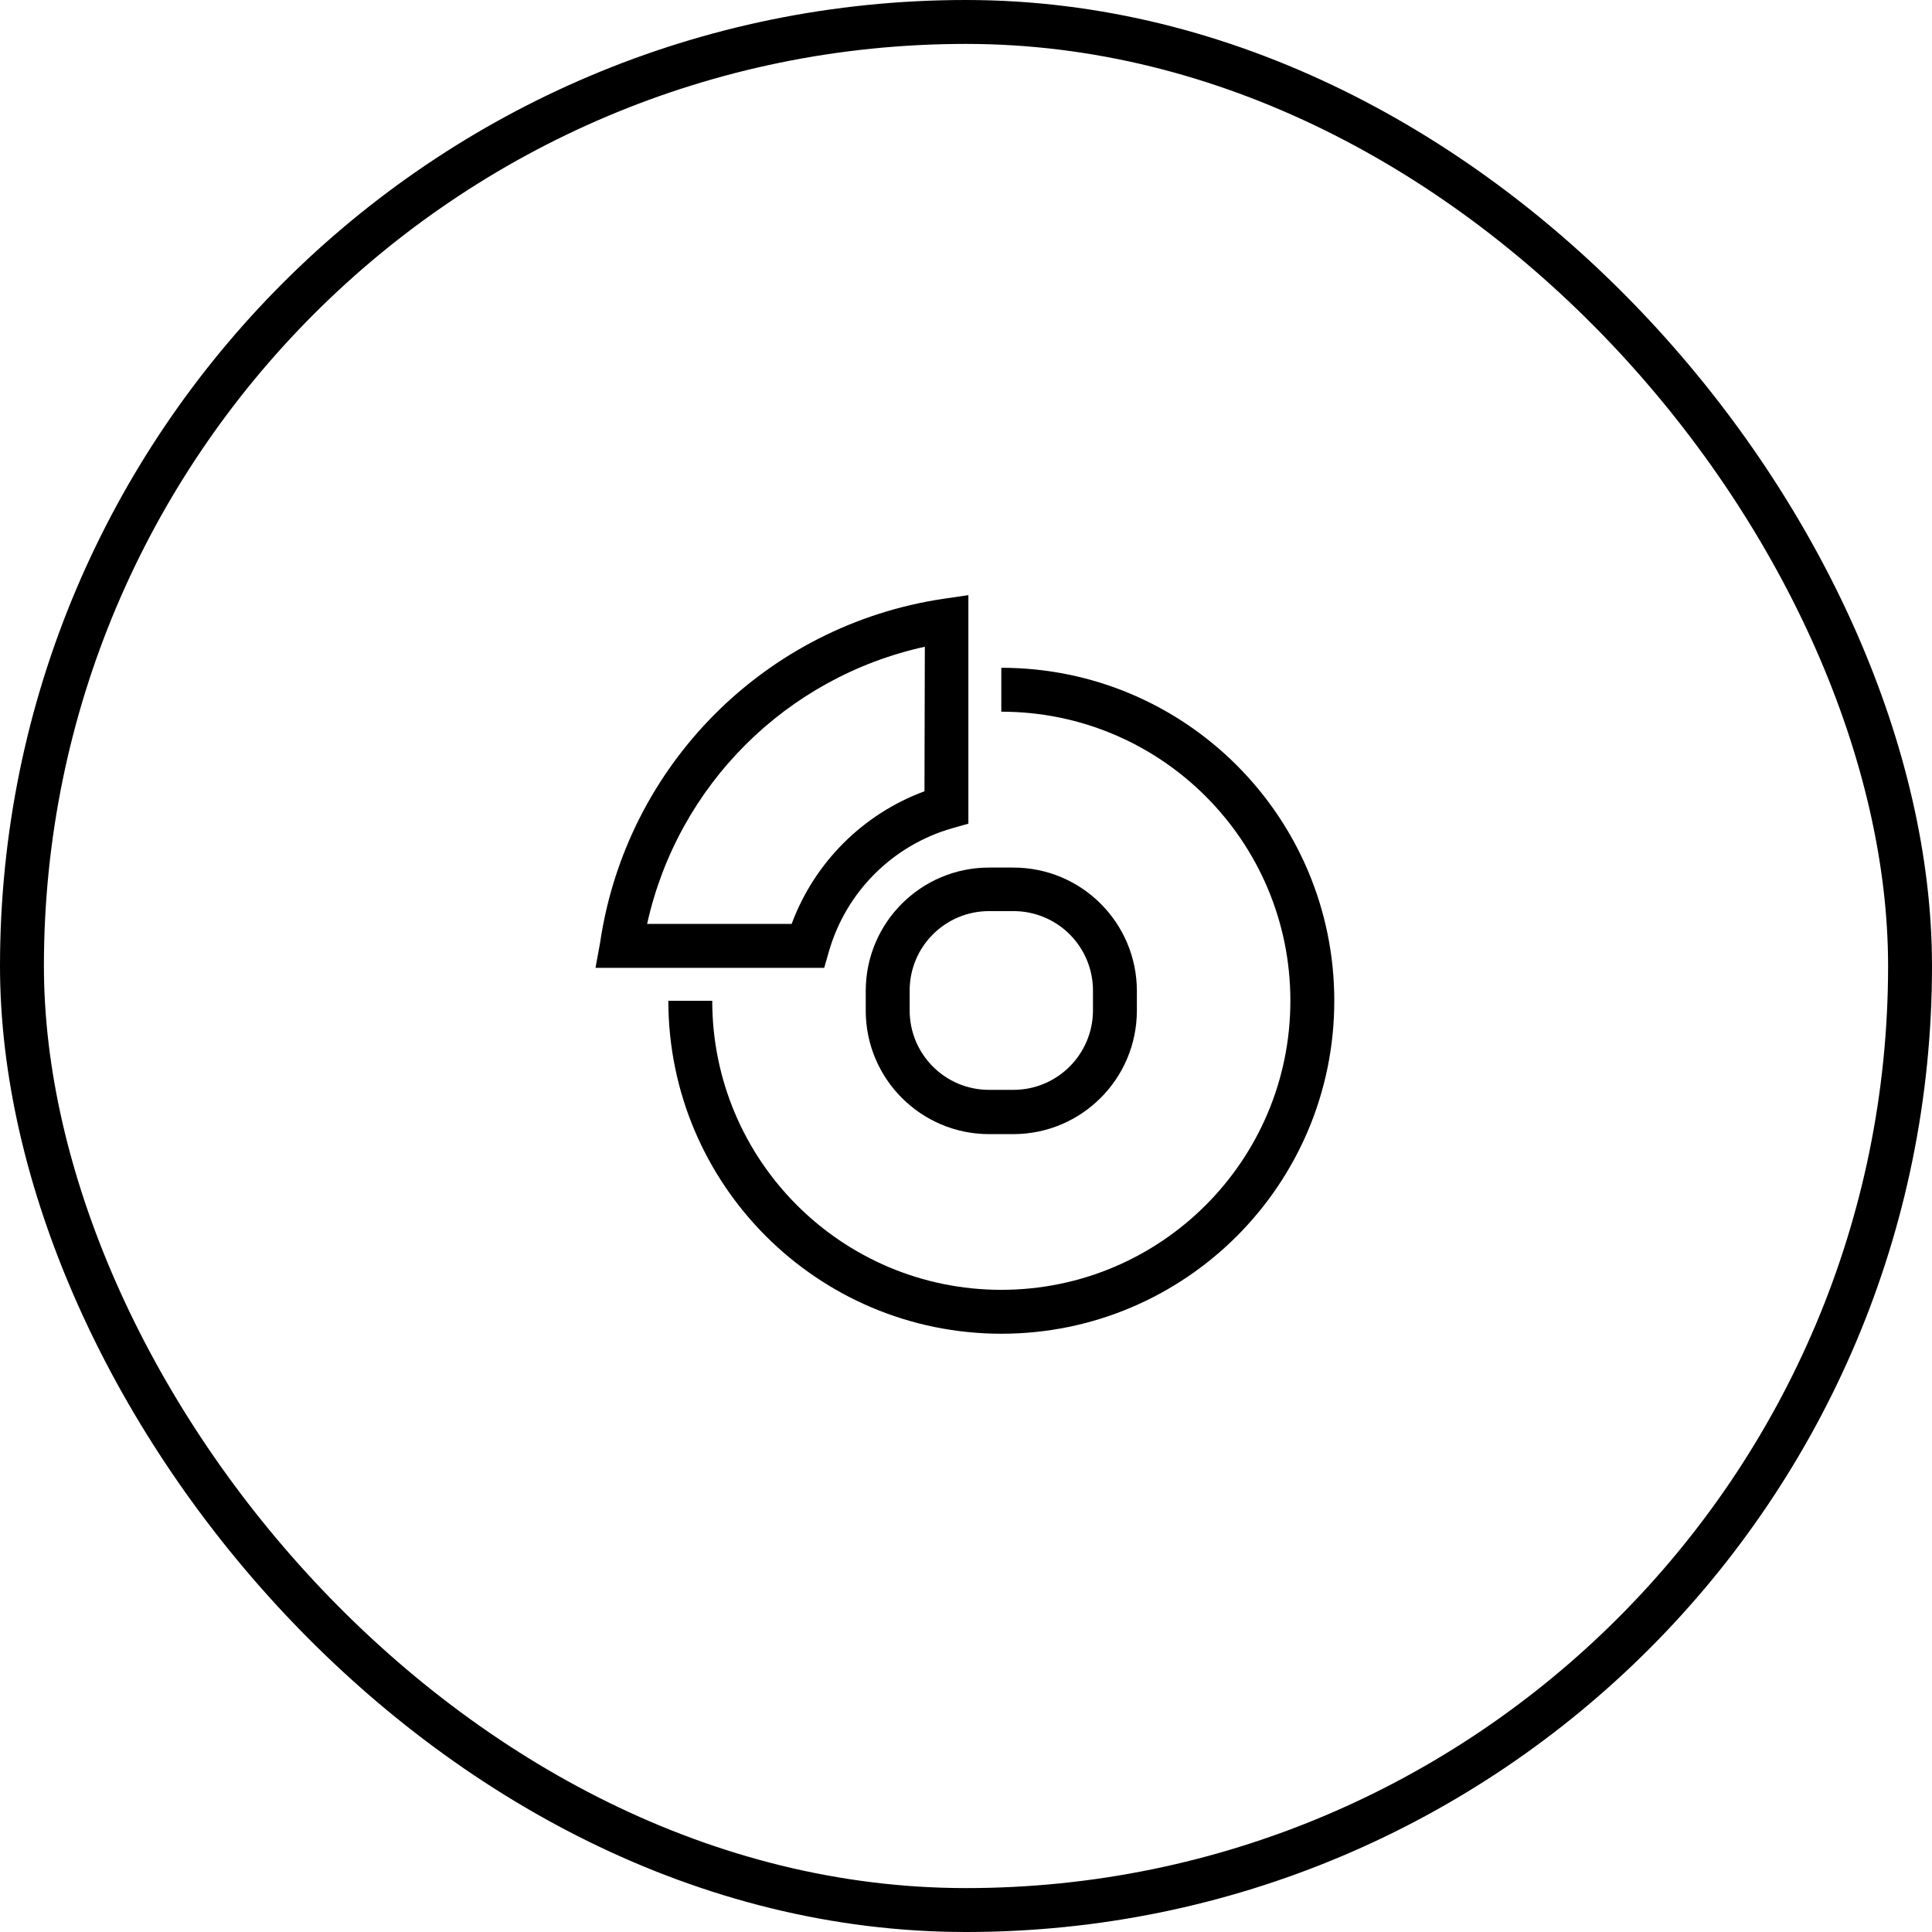
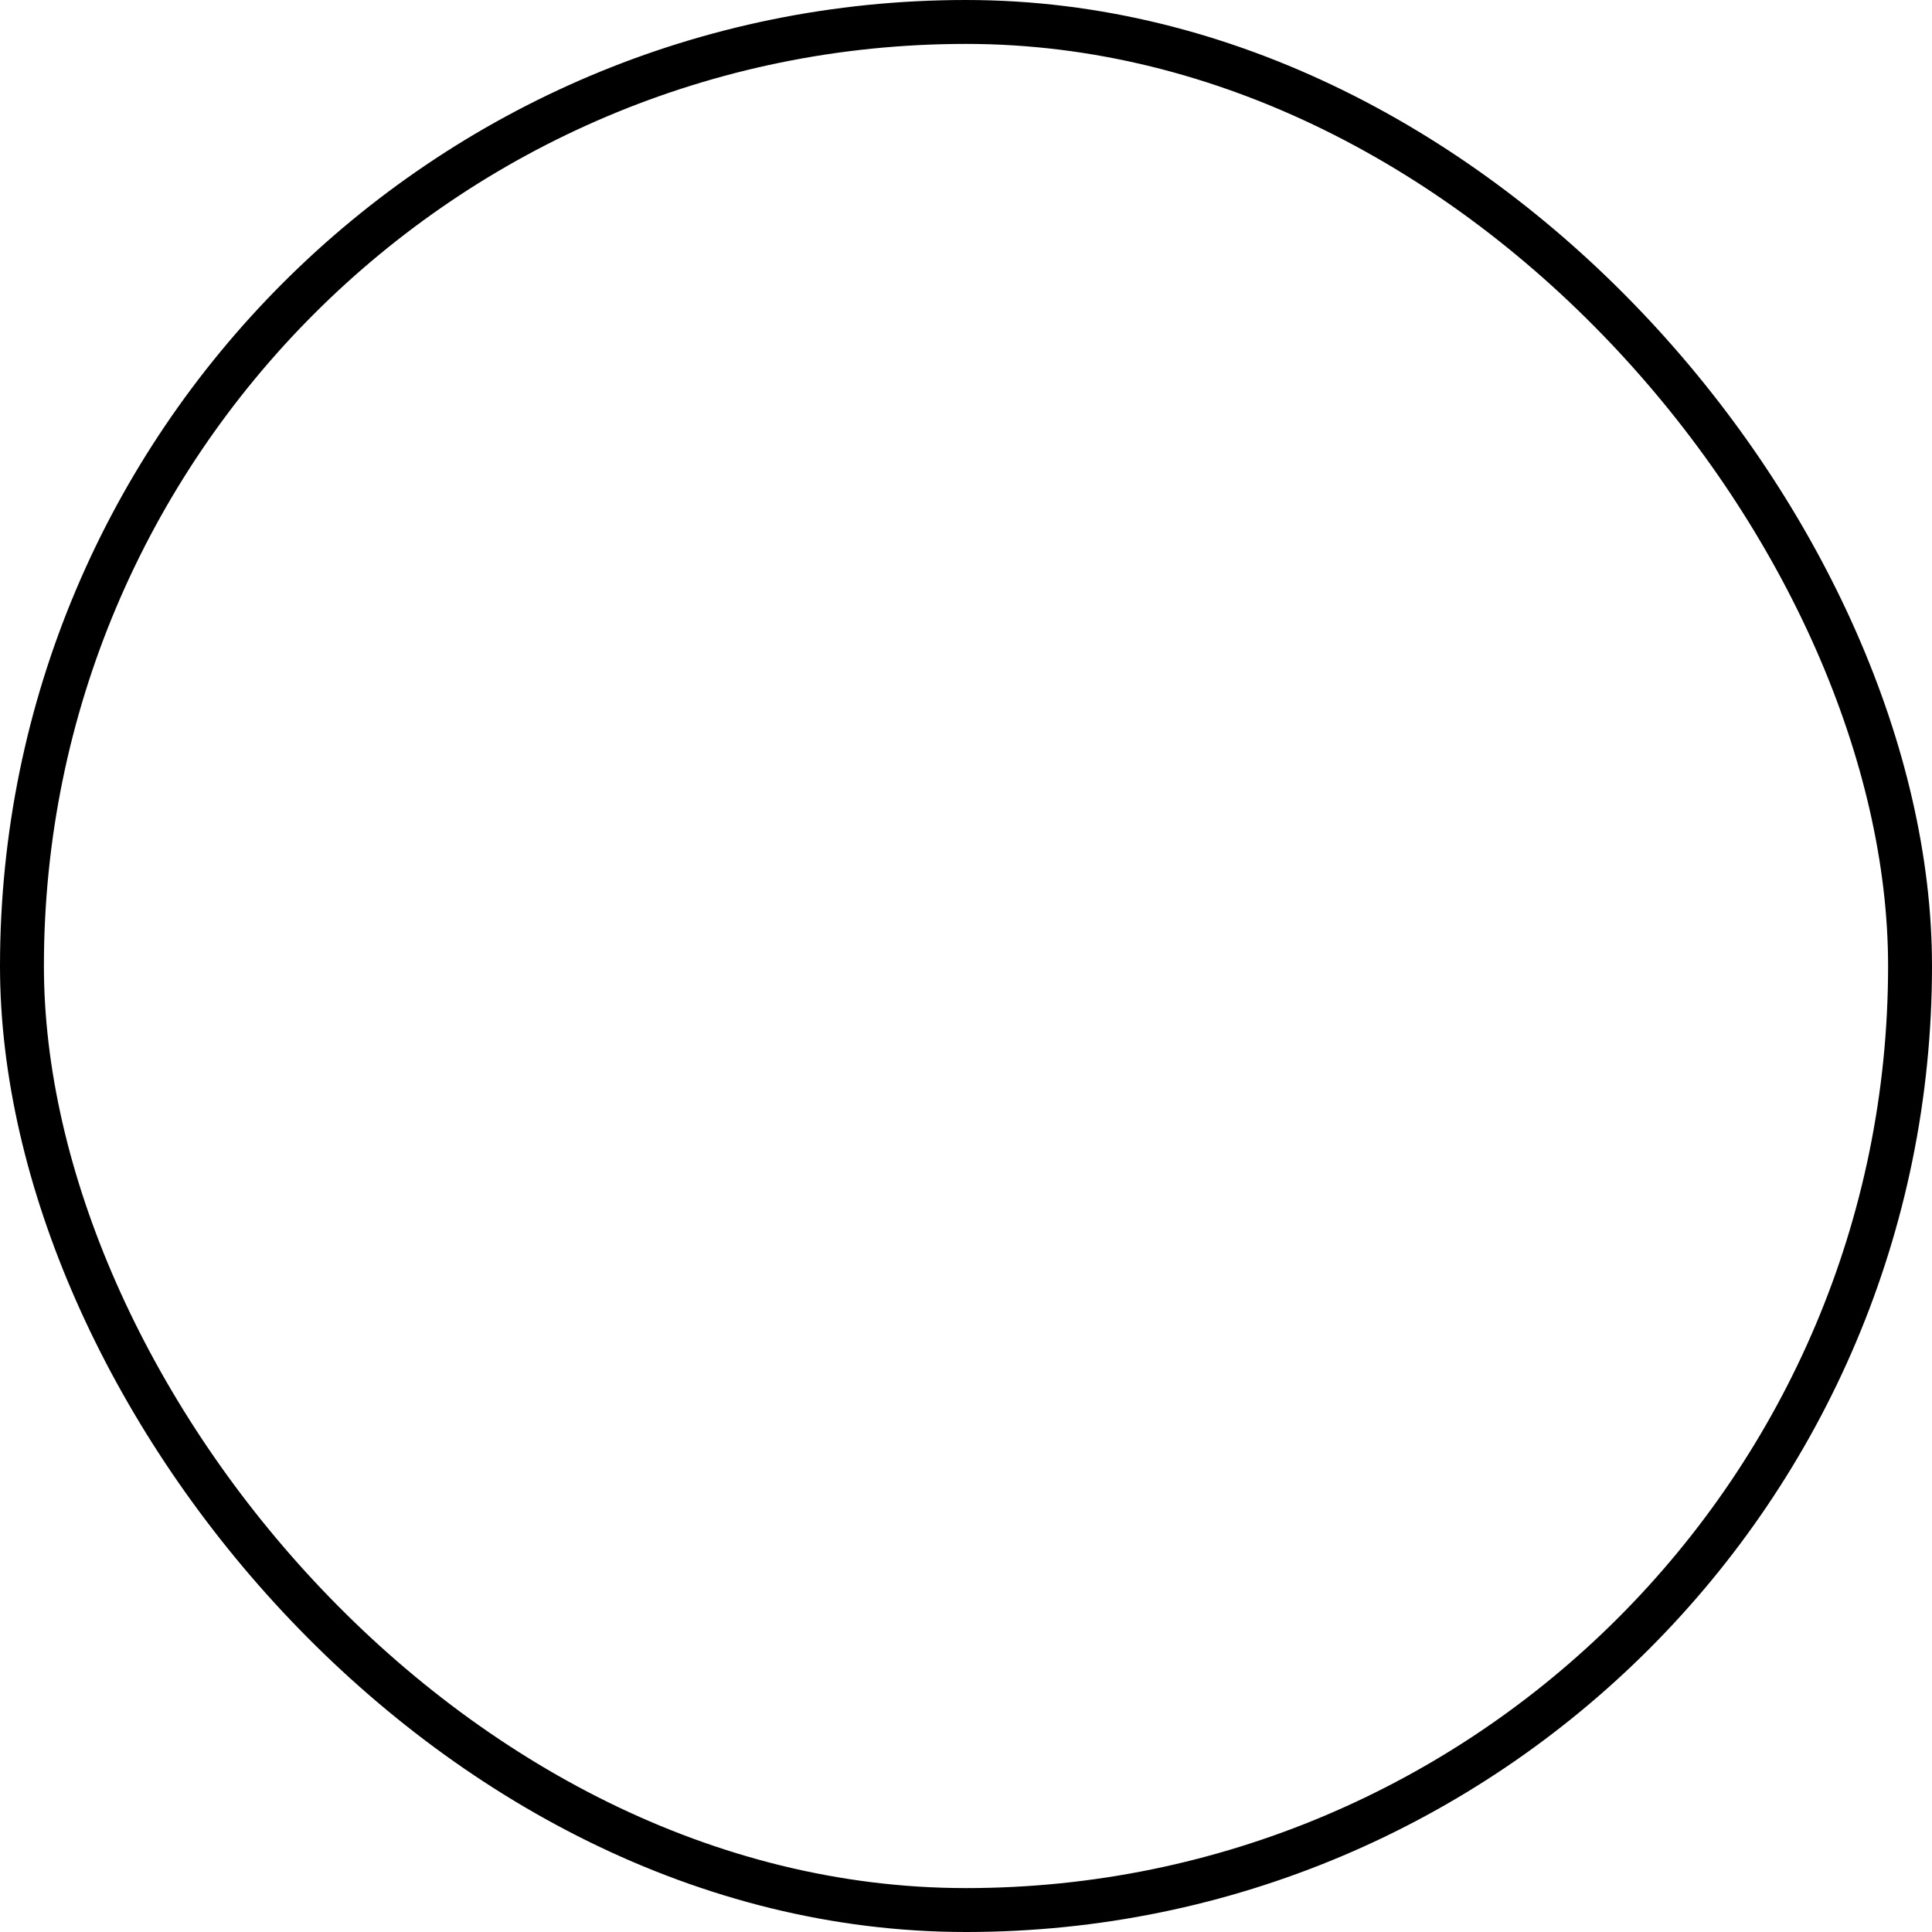
<svg xmlns="http://www.w3.org/2000/svg" width="1100" height="1100" viewBox="0 0 1100 1100" fill="none">
-   <path fill-rule="evenodd" clip-rule="evenodd" d="M339.062 551.041L341.667 536.77C356.56 435.575 435.92 356.045 537.083 340.937L551.354 338.854V468.958L542.187 471.562C508.153 481.302 481.565 507.93 471.875 541.979L469.271 551.041H339.062ZM368.437 526.041C385.913 447.131 447.618 385.548 526.562 368.229L526.354 450.52C491.341 463.464 463.721 491.046 450.729 526.041H368.437Z" fill="black" />
-   <path d="M570.104 759.374C465.424 759.317 380.578 674.471 380.521 569.791H405.521C405.521 660.688 479.207 734.374 570.104 734.374C661.001 734.374 734.687 660.688 734.687 569.791C734.687 478.894 661.001 405.208 570.104 405.208V380.208C674.808 380.208 759.687 465.087 759.687 569.791C759.687 674.495 674.808 759.374 570.104 759.374Z" fill="black" />
-   <path fill-rule="evenodd" clip-rule="evenodd" d="M576.979 645.729H563.125C524.374 645.671 492.974 614.271 492.917 575.52V564.166C492.917 525.391 524.35 493.958 563.125 493.958H576.979C615.771 493.958 647.234 525.374 647.292 564.166V575.52C647.177 614.288 615.747 645.671 576.979 645.729ZM517.917 563.958C517.917 538.99 538.157 518.749 563.125 518.749H576.979C589.023 518.721 600.581 523.501 609.088 532.027C617.594 540.554 622.347 552.122 622.292 564.166V575.312C622.234 600.297 601.964 620.52 576.979 620.52H563.125C538.157 620.52 517.917 600.28 517.917 575.312V563.958Z" fill="black" />
  <rect x="12.5" y="12.5" width="1075" height="1075" rx="537.5" stroke="black" stroke-width="25" />
</svg>